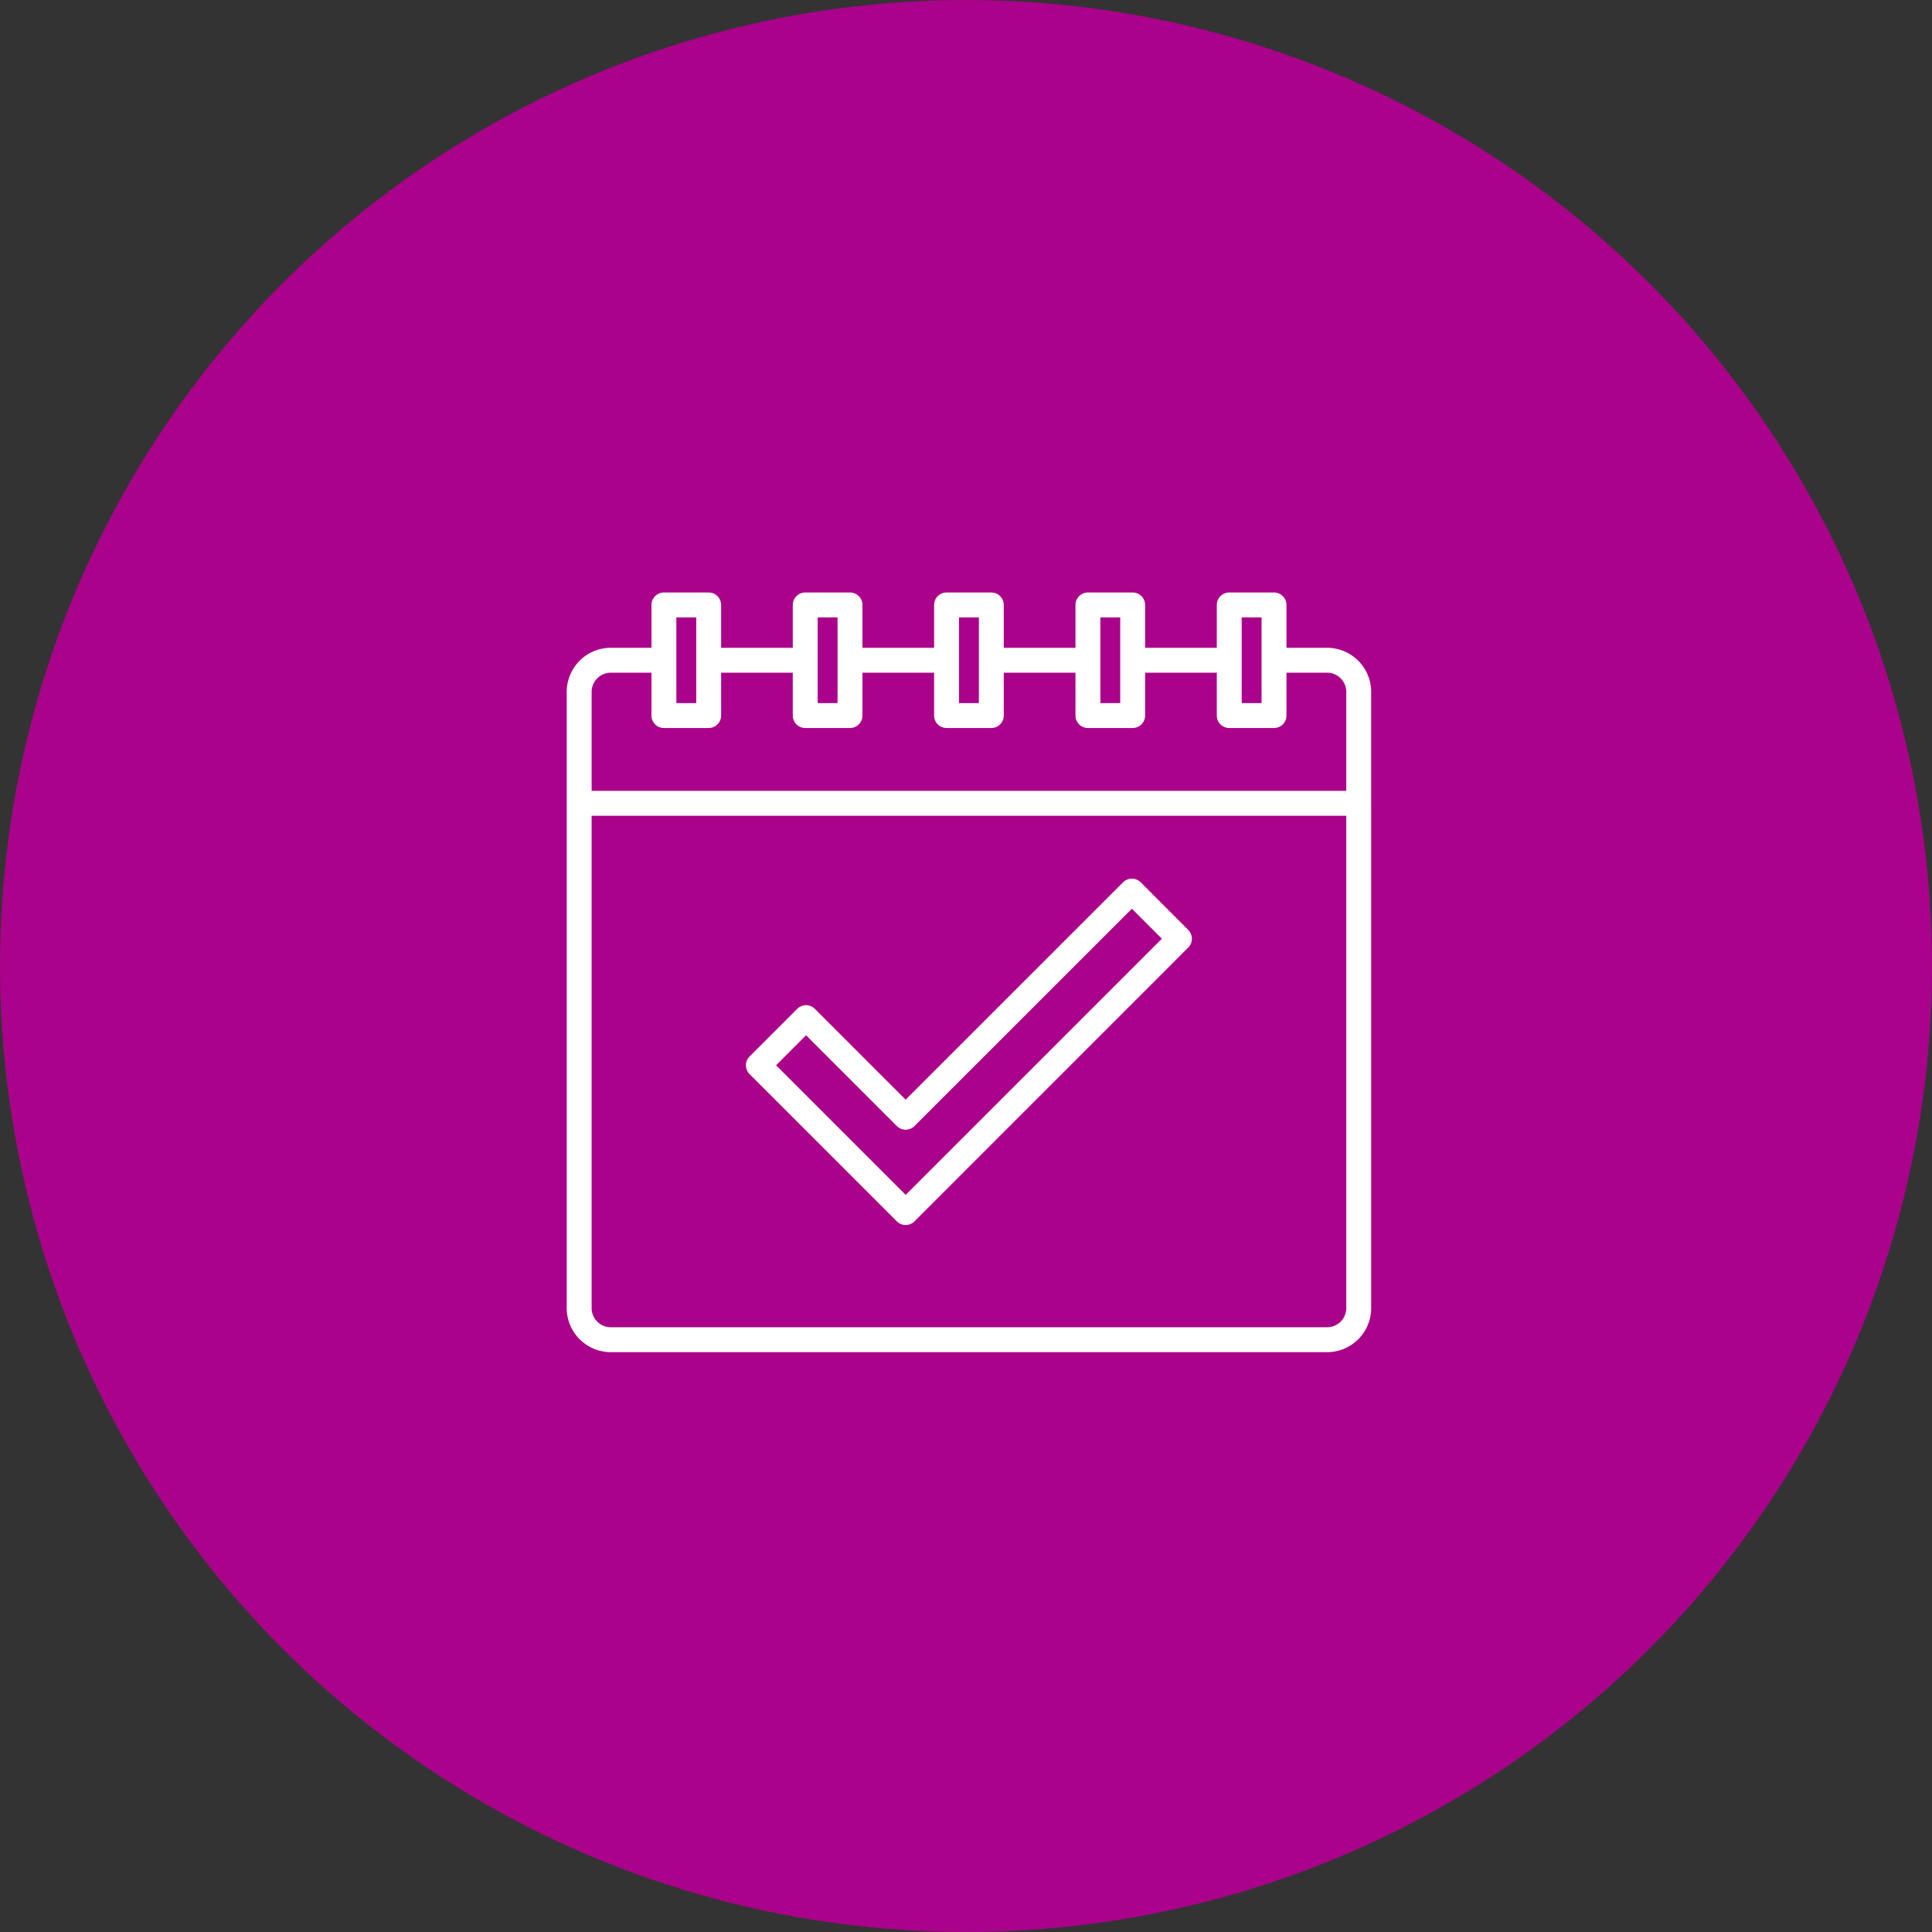
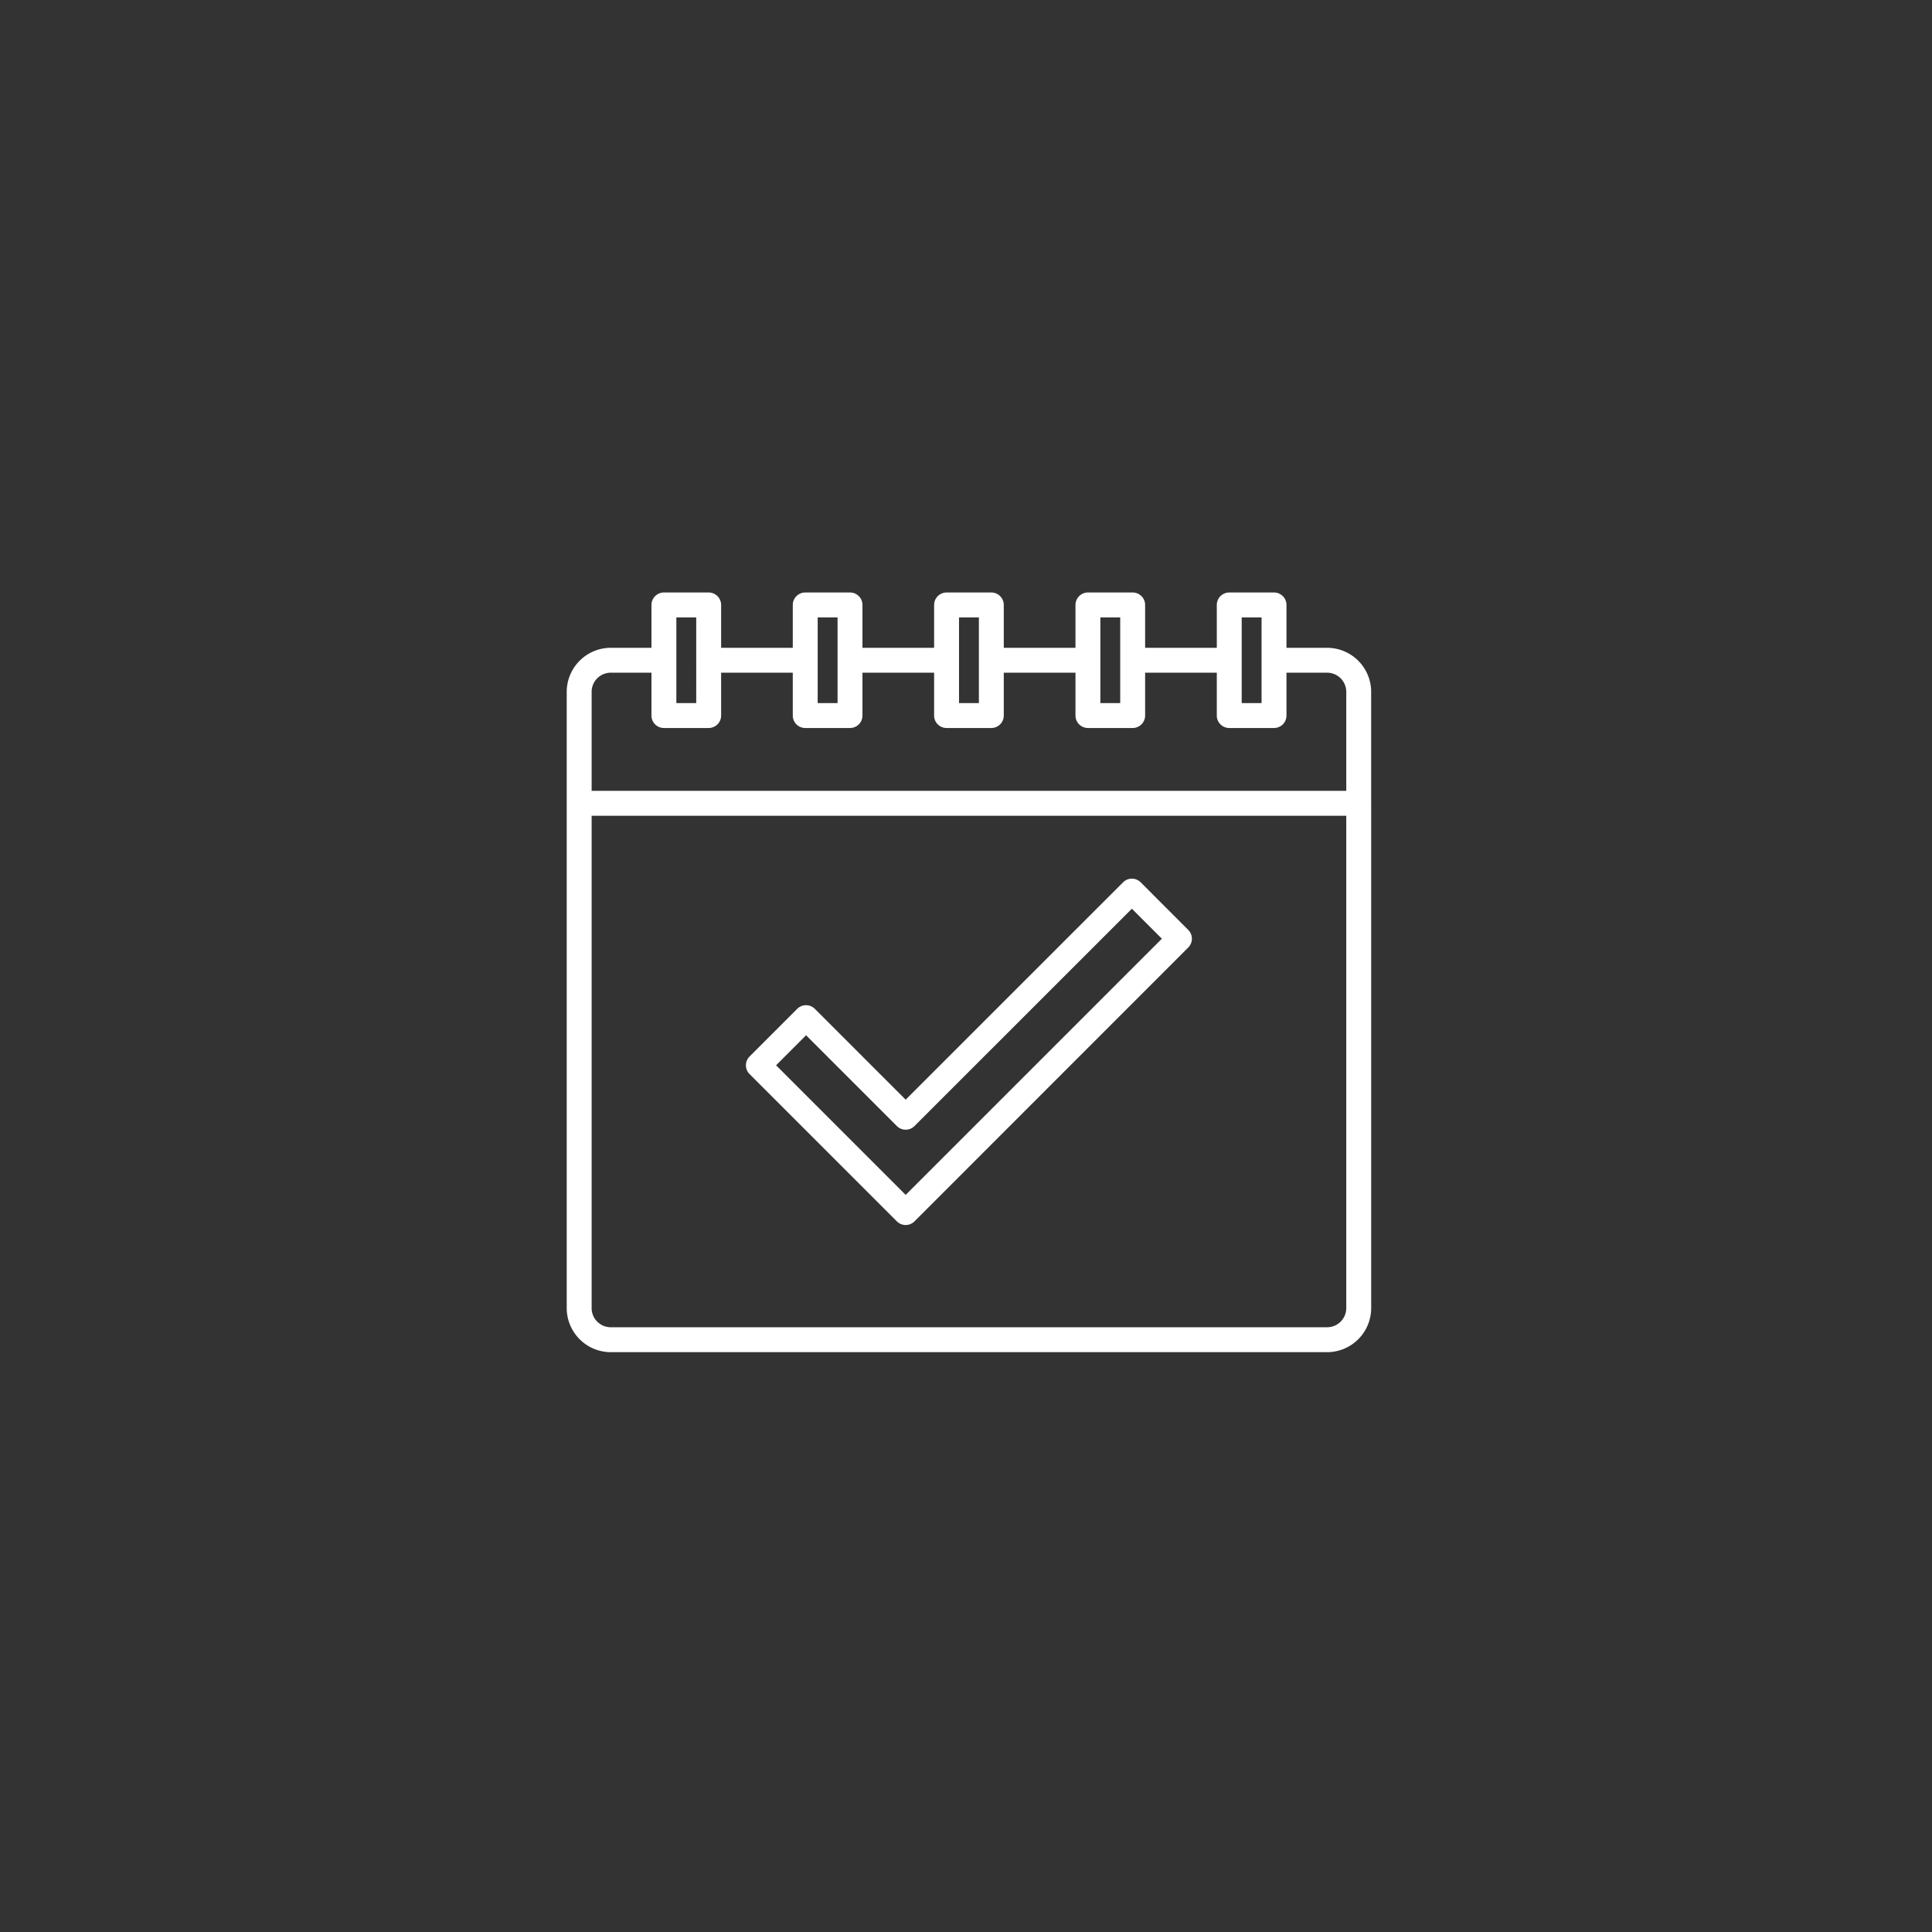
<svg xmlns="http://www.w3.org/2000/svg" width="150" height="150" viewBox="0 0 150 150">
  <rect x="0" y="0" width="150" height="150" fill="#333333" stroke="none" />
  <g transform="translate(-120 -1097.999)">
-     <circle cx="75" cy="75" r="75" transform="translate(120 1097.999)" fill="#aa028a" />
    <g transform="translate(164 1144)">
      <path d="M62.457,16.37V7.715a3.426,3.426,0,0,0-3.421-3.421H55.882V.967A.968.968,0,0,0,54.915,0H51.439a.967.967,0,0,0-.967.967V4.294H44.907V.967A.967.967,0,0,0,43.939,0H40.466A.967.967,0,0,0,39.5.967V4.294H33.933V.967A.967.967,0,0,0,32.967,0H29.49a.967.967,0,0,0-.966.967V4.294H22.961V.967A.967.967,0,0,0,21.994,0H18.518a.967.967,0,0,0-.967.967V4.294H11.988V.967A.967.967,0,0,0,11.022,0H7.545a.967.967,0,0,0-.966.967V4.294H3.421A3.426,3.426,0,0,0,0,7.715V55.56a3.426,3.426,0,0,0,3.421,3.421H59.037a3.426,3.426,0,0,0,3.421-3.421V16.37M52.405,1.934h1.543V8.586H52.405V1.934Zm-10.972,0h1.54V8.586h-1.54V1.934Zm-10.975,0H32V8.586H30.458V1.934Zm-10.973,0h1.543V8.586H19.485V1.934Zm-10.972,0h1.542V8.586H8.512V1.934ZM3.421,6.227H6.579V9.554a.967.967,0,0,0,.966.967h3.477a.967.967,0,0,0,.966-.967V6.227h5.563V9.554a.967.967,0,0,0,.967.967h3.476a.967.967,0,0,0,.967-.967V6.227h5.563V9.554a.967.967,0,0,0,.966.967h3.477a.967.967,0,0,0,.966-.967V6.227H39.5V9.554a.967.967,0,0,0,.967.967h3.473a.967.967,0,0,0,.967-.967V6.227h5.565V9.554a.967.967,0,0,0,.967.967h3.476a.968.968,0,0,0,.967-.967V6.227h3.155a1.489,1.489,0,0,1,1.487,1.487V15.4H1.934V7.715A1.489,1.489,0,0,1,3.421,6.227m55.616,50.82H3.421A1.489,1.489,0,0,1,1.934,55.56V17.337h58.59V55.56a1.489,1.489,0,0,1-1.487,1.487" transform="translate(0)" fill="#fff" />
      <path d="M43.608,20.976a.969.969,0,0,0-1.368,0L25.361,37.853,18.309,30.8a.969.969,0,0,0-1.368,0l-3.7,3.7a.966.966,0,0,0,0,1.366L24.677,47.3a.967.967,0,0,0,1.368,0L47.3,26.039a.966.966,0,0,0,0-1.366ZM25.361,45.245,15.3,35.182l2.328-2.33L24.677,39.9a.967.967,0,0,0,1.368,0L42.924,23.027l2.328,2.328Z" transform="translate(0.955 1.525)" fill="#fff" />
    </g>
  </g>
</svg>